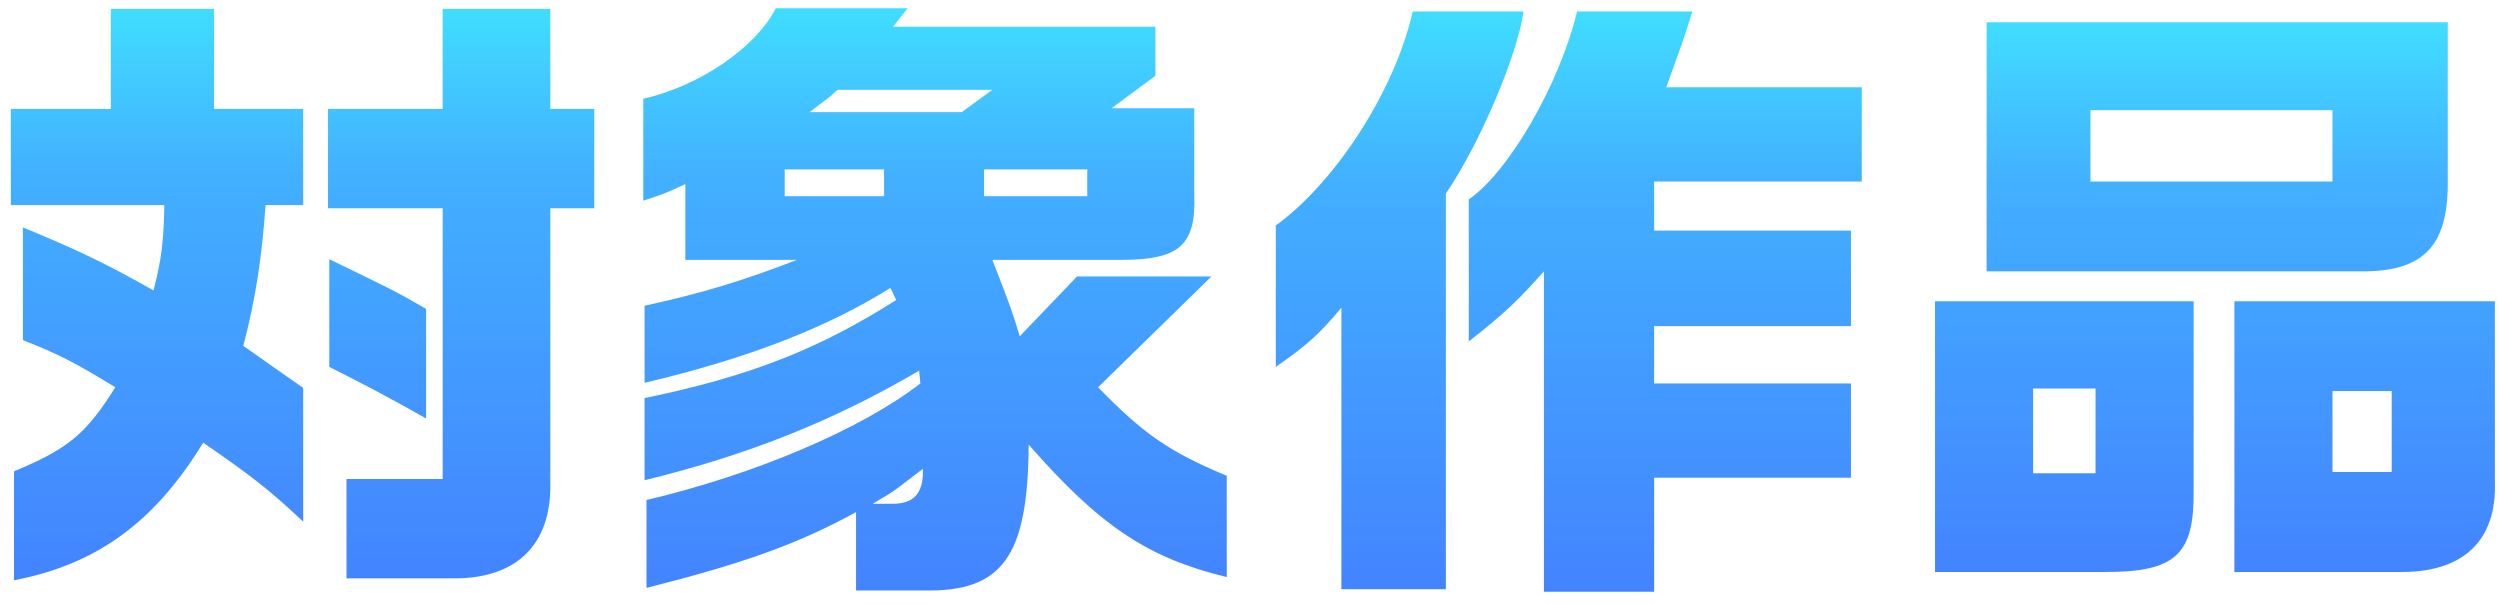
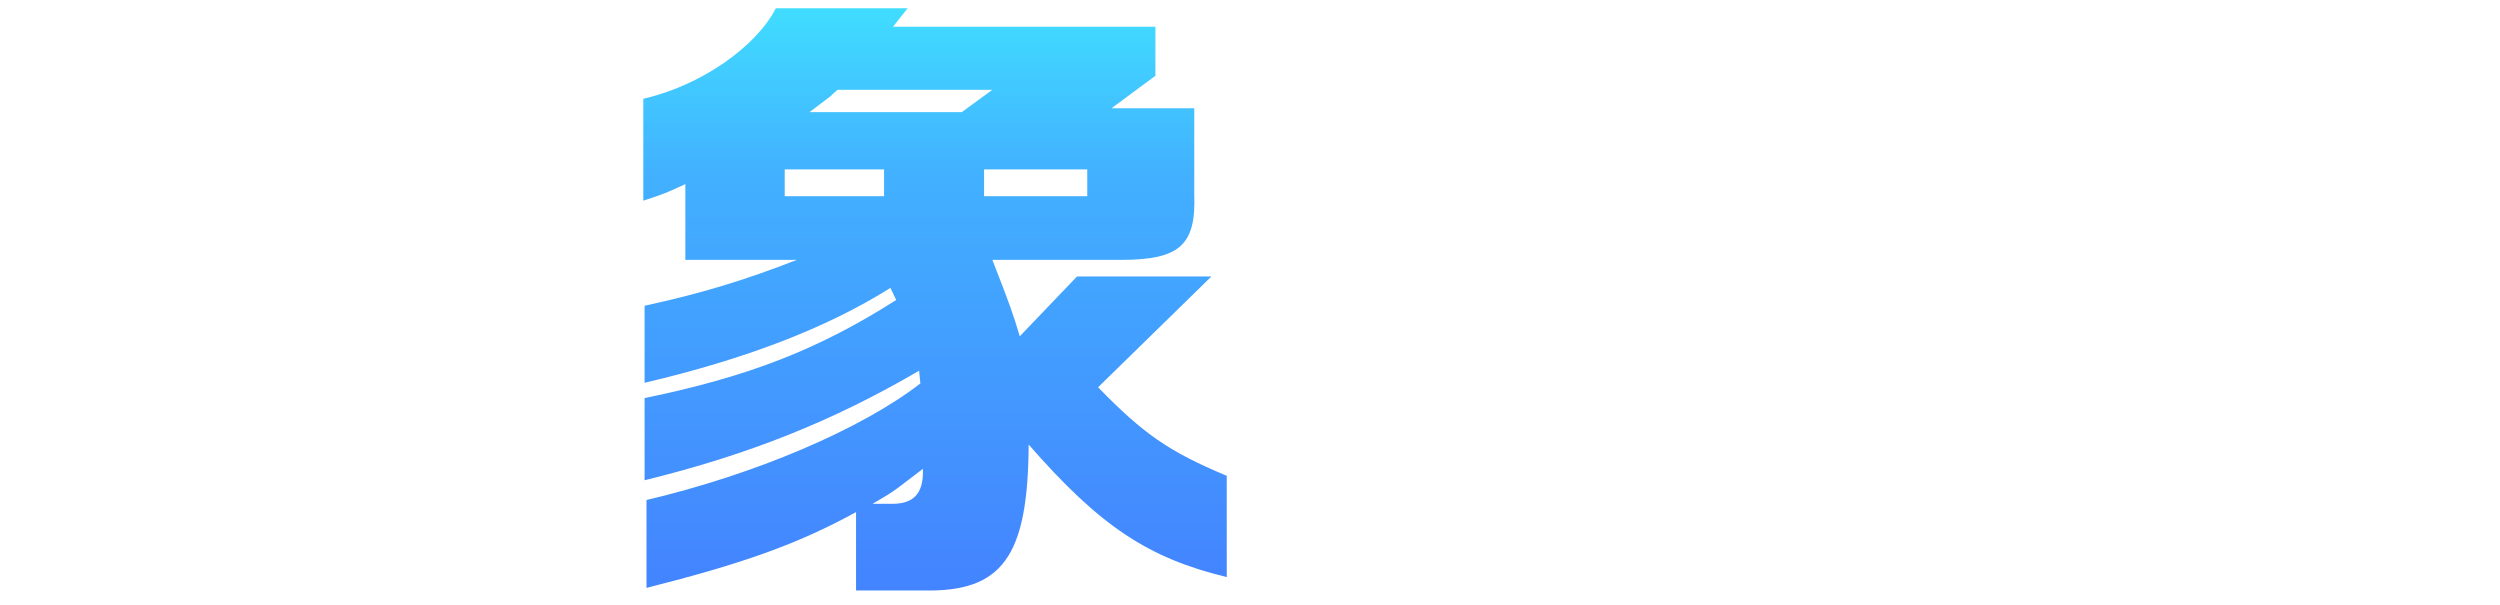
<svg xmlns="http://www.w3.org/2000/svg" width="157" height="38" viewBox="0 0 157 38" fill="none">
-   <path d="M121.52 18.92H137.76V30.84C137.8 34.84 136.6 35.92 132.24 35.92H121.52V18.92ZM127.68 29.72H131.6V24.4H127.68V29.72ZM124.76 17.04V1.4H153.72V11.16C153.8 15.28 152.36 16.96 148.64 17.04H124.76ZM131.28 11.4H146.48V6.92H131.28V11.4ZM140.32 18.92H156.68V30.28C156.8 33.92 154.72 35.92 150.84 35.92H140.32V18.92ZM146.48 29.64H150.2V24.56H146.48V29.64Z" fill="url(#paint0_linear_1008_6430)" />
-   <path d="M88.72 0.72H95.68C95.28 3.52 92.92 9.04 90.8 12.16V37H84.24V19.32C82.84 21 82.12 21.64 80.12 23.04V14.16C83.88 11.44 87.6 5.68 88.72 0.72ZM99.04 0.72H106.28C105.8 2.28 105.8 2.28 104.64 5.48H116.92V11.4H103.88V14.48H116.24V20.48H103.88V24.08H116.24V30H103.88V37.16H96.96V17.04C95.32 18.88 94.44 19.72 92.24 21.44V12.52C94.76 10.8 97.96 5.24 99.04 0.72Z" fill="url(#paint1_linear_1008_6430)" />
  <path d="M50.04 16.32H43.04V11.56C41.84 12.12 41.64 12.2 40.4 12.6V6.2C43.96 5.4 47.48 2.96 48.72 0.52H57L56.08 1.68H72.56V4.76L69.8 6.8H75V12.2C75.12 15.4 74.08 16.32 70.4 16.32H62.32C63.4 19.08 63.64 19.76 64.04 21.12L67.64 17.36H76.08L68.96 24.32C71.8 27.24 73.4 28.36 77.04 29.88V36.24C72.08 35.04 69.08 33.04 64.6 27.92C64.56 34.96 62.96 37.2 57.96 37.08H53.76V32.16C50.04 34.2 46.6 35.4 40.6 36.92V31.4C47.4 29.8 54.08 26.96 57.8 24.08L57.72 23.28C52.32 26.44 47 28.56 40.48 30.16V25C47.08 23.64 51.44 21.92 56.28 18.84L55.92 18.08C51.84 20.64 46.76 22.56 40.48 24.04V19.2C44 18.44 46.76 17.6 50.04 16.32ZM49.28 12.32H55.52V10.64H49.28V12.32ZM50.84 7.04H60.4L62.32 5.64H52.6C52.4 5.8 52.24 5.96 52.16 6.04C51.56 6.48 51.12 6.84 50.84 7.04ZM54.8 31.64H56.04C57.36 31.64 57.96 31 57.96 29.64V29.44C57.08 30.12 56.8 30.32 56.44 30.6C55.96 30.96 55.68 31.12 54.8 31.64ZM61.8 12.32H68.28V10.64H61.8V12.32Z" fill="url(#paint2_linear_1008_6430)" />
-   <path d="M0.68 6.84H6.96V0.56H13.44V6.84H19.04V12.88H16.68C16.44 16.16 16.08 18.64 15.28 21.72C17.16 23.04 17.2 23.08 19.04 24.36V32.76C16.88 30.72 15.72 29.84 12.76 27.8C9.72 32.76 6.12 35.44 0.88 36.44V29.6C4.24 28.2 5.4 27.28 7.24 24.32C4.76 22.8 3.68 22.24 1.44 21.36V14.28C4.92 15.72 6.68 16.56 9.64 18.24C10.16 16.24 10.28 15.08 10.32 12.88H0.68V6.84ZM26.76 19.4V26.28C24 24.72 22.8 24.12 20.68 23.04V16.28C24.32 18.04 24.84 18.28 26.76 19.4ZM20.6 6.84H27.8V0.56H34.56V6.84H37.32V13.08H34.56V30.44C34.6 34.2 32.44 36.32 28.56 36.32H21.76V30.08H27.8V13.08H20.6V6.84Z" fill="url(#paint3_linear_1008_6430)" />
  <defs>
    <linearGradient id="paint0_linear_1008_6430" x1="139.102" y1="1.4" x2="139.102" y2="35.92" gradientUnits="userSpaceOnUse">
      <stop stop-color="#40DDFF" />
      <stop offset="0.29" stop-color="#42B0FF" />
      <stop offset="1" stop-color="#4383FF" />
    </linearGradient>
    <linearGradient id="paint1_linear_1008_6430" x1="98.52" y1="0.72" x2="98.52" y2="37.16" gradientUnits="userSpaceOnUse">
      <stop stop-color="#40DDFF" />
      <stop offset="0.29" stop-color="#42B0FF" />
      <stop offset="1" stop-color="#4383FF" />
    </linearGradient>
    <linearGradient id="paint2_linear_1008_6430" x1="58.72" y1="0.52" x2="58.72" y2="37.085" gradientUnits="userSpaceOnUse">
      <stop stop-color="#40DDFF" />
      <stop offset="0.29" stop-color="#42B0FF" />
      <stop offset="1" stop-color="#4383FF" />
    </linearGradient>
    <linearGradient id="paint3_linear_1008_6430" x1="19" y1="0.56" x2="19" y2="36.44" gradientUnits="userSpaceOnUse">
      <stop stop-color="#40DDFF" />
      <stop offset="0.29" stop-color="#42B0FF" />
      <stop offset="1" stop-color="#4383FF" />
    </linearGradient>
  </defs>
</svg>